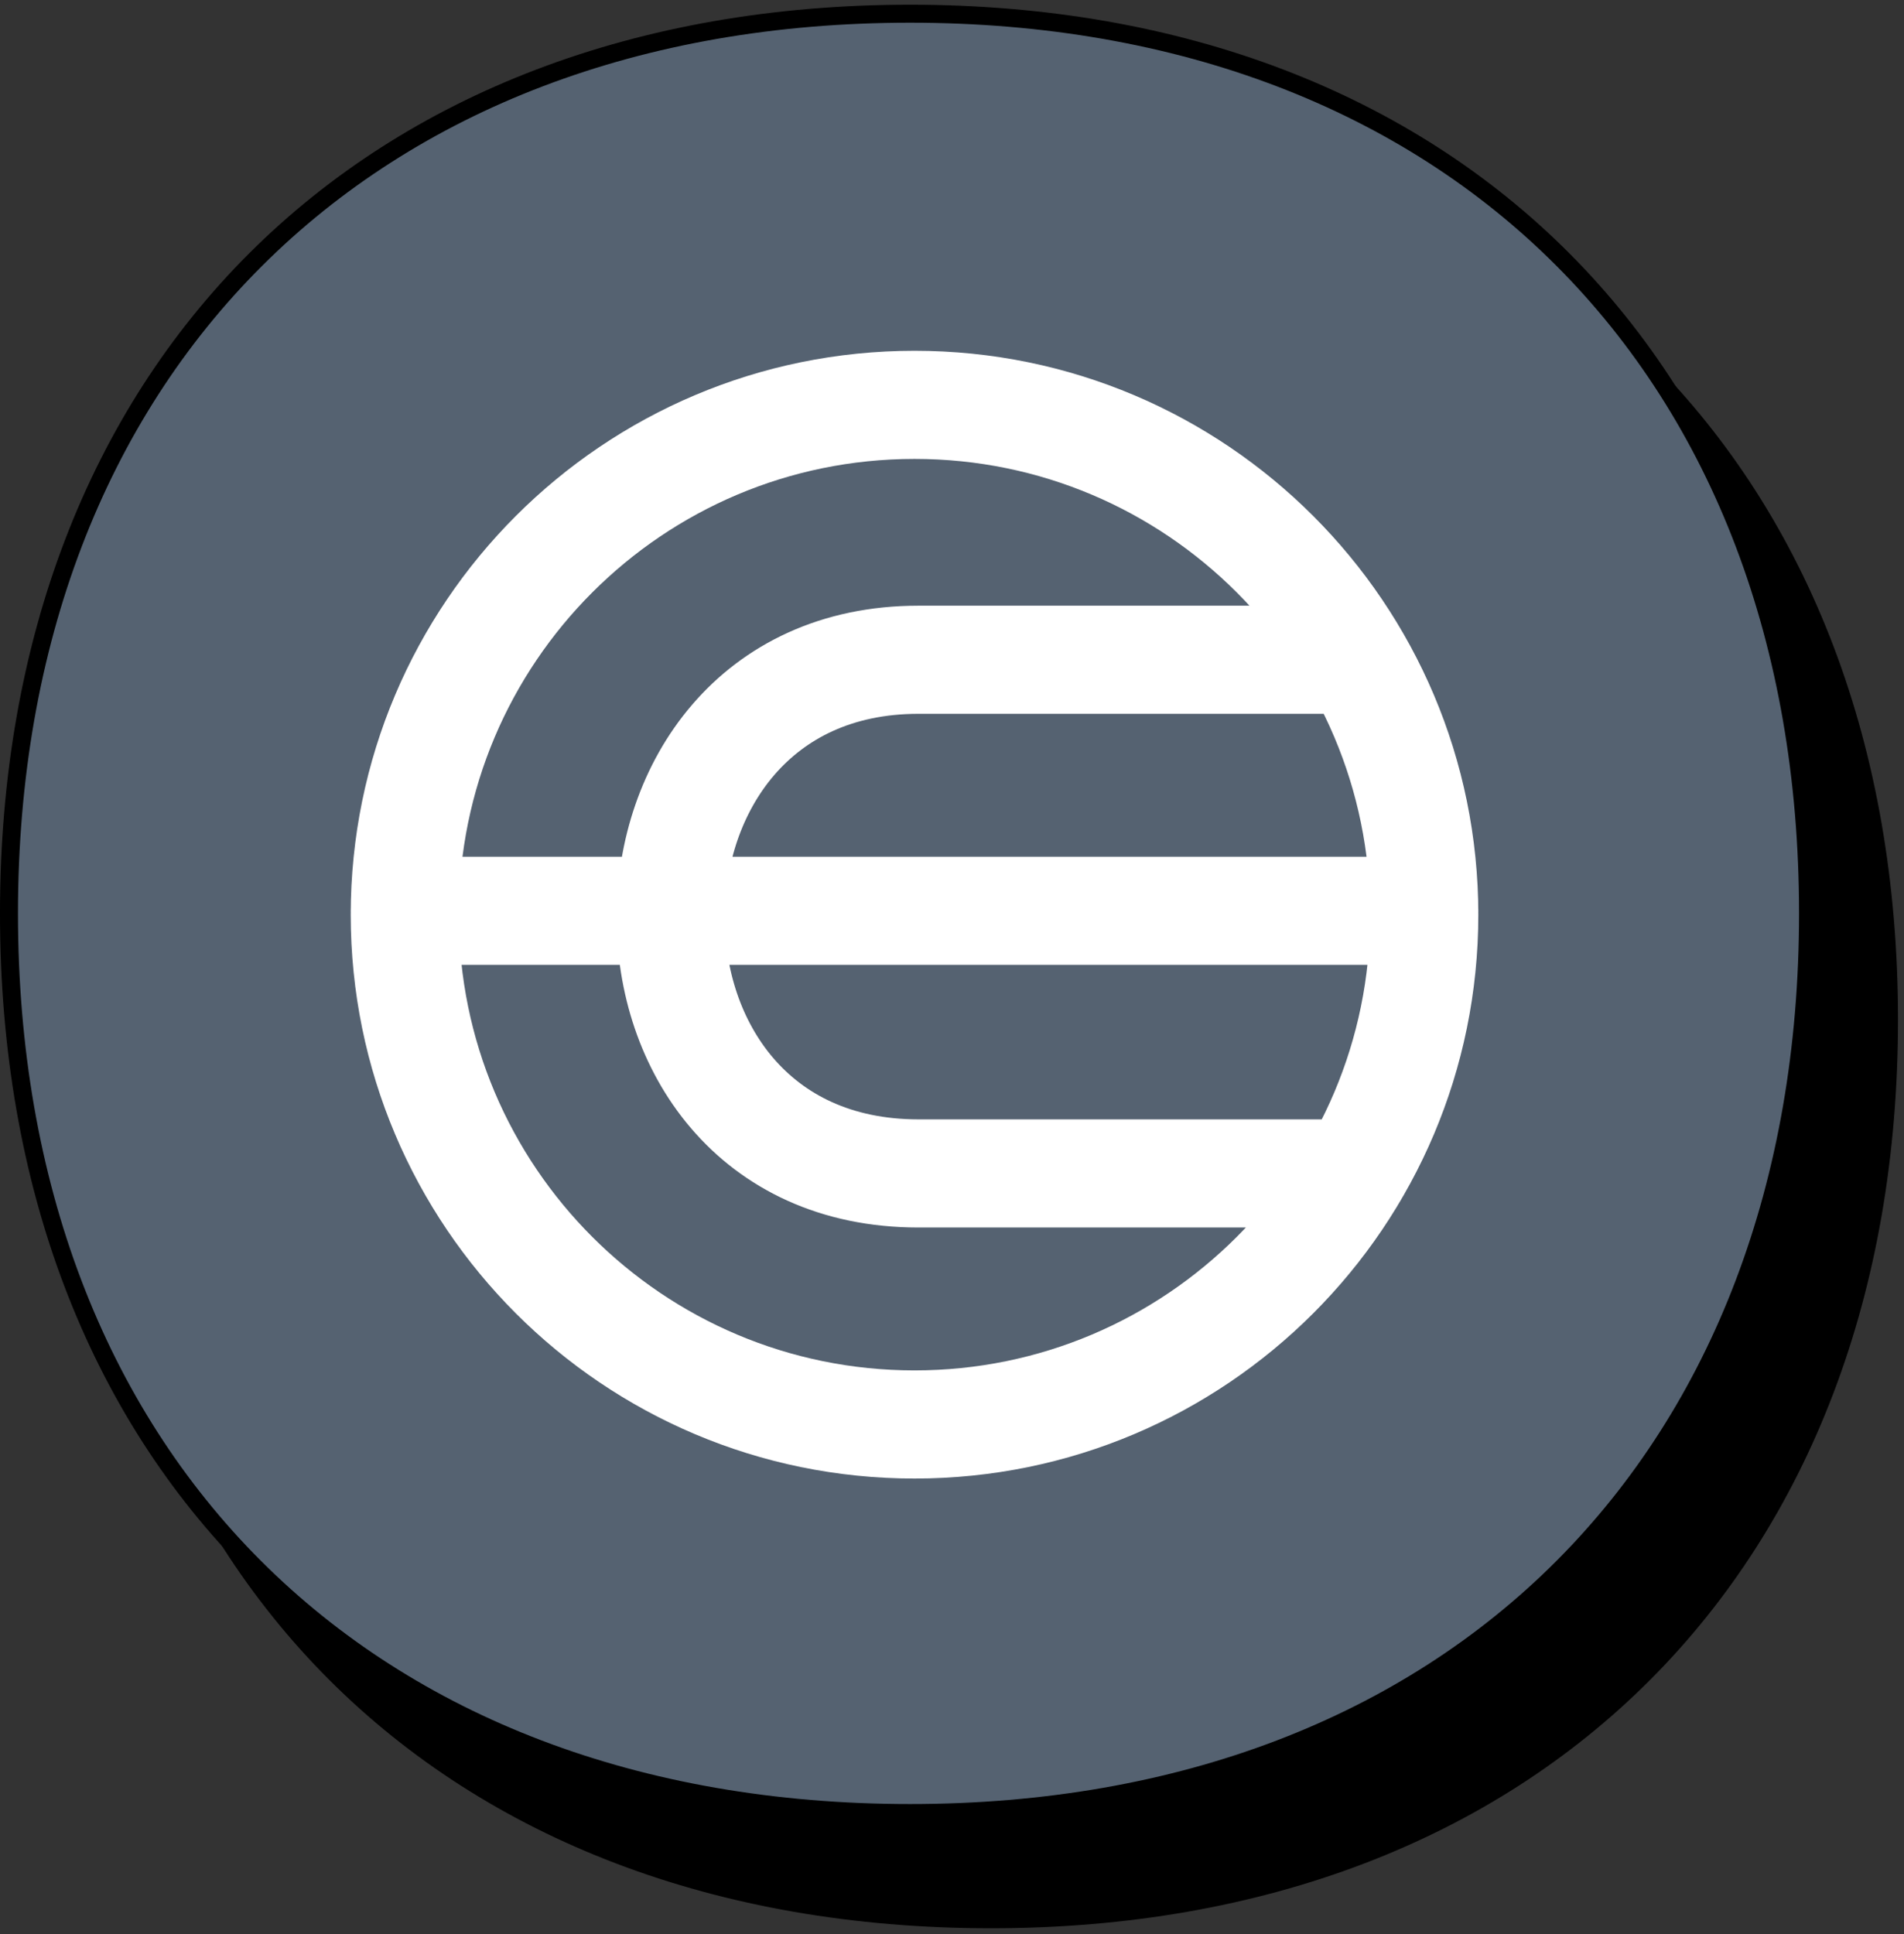
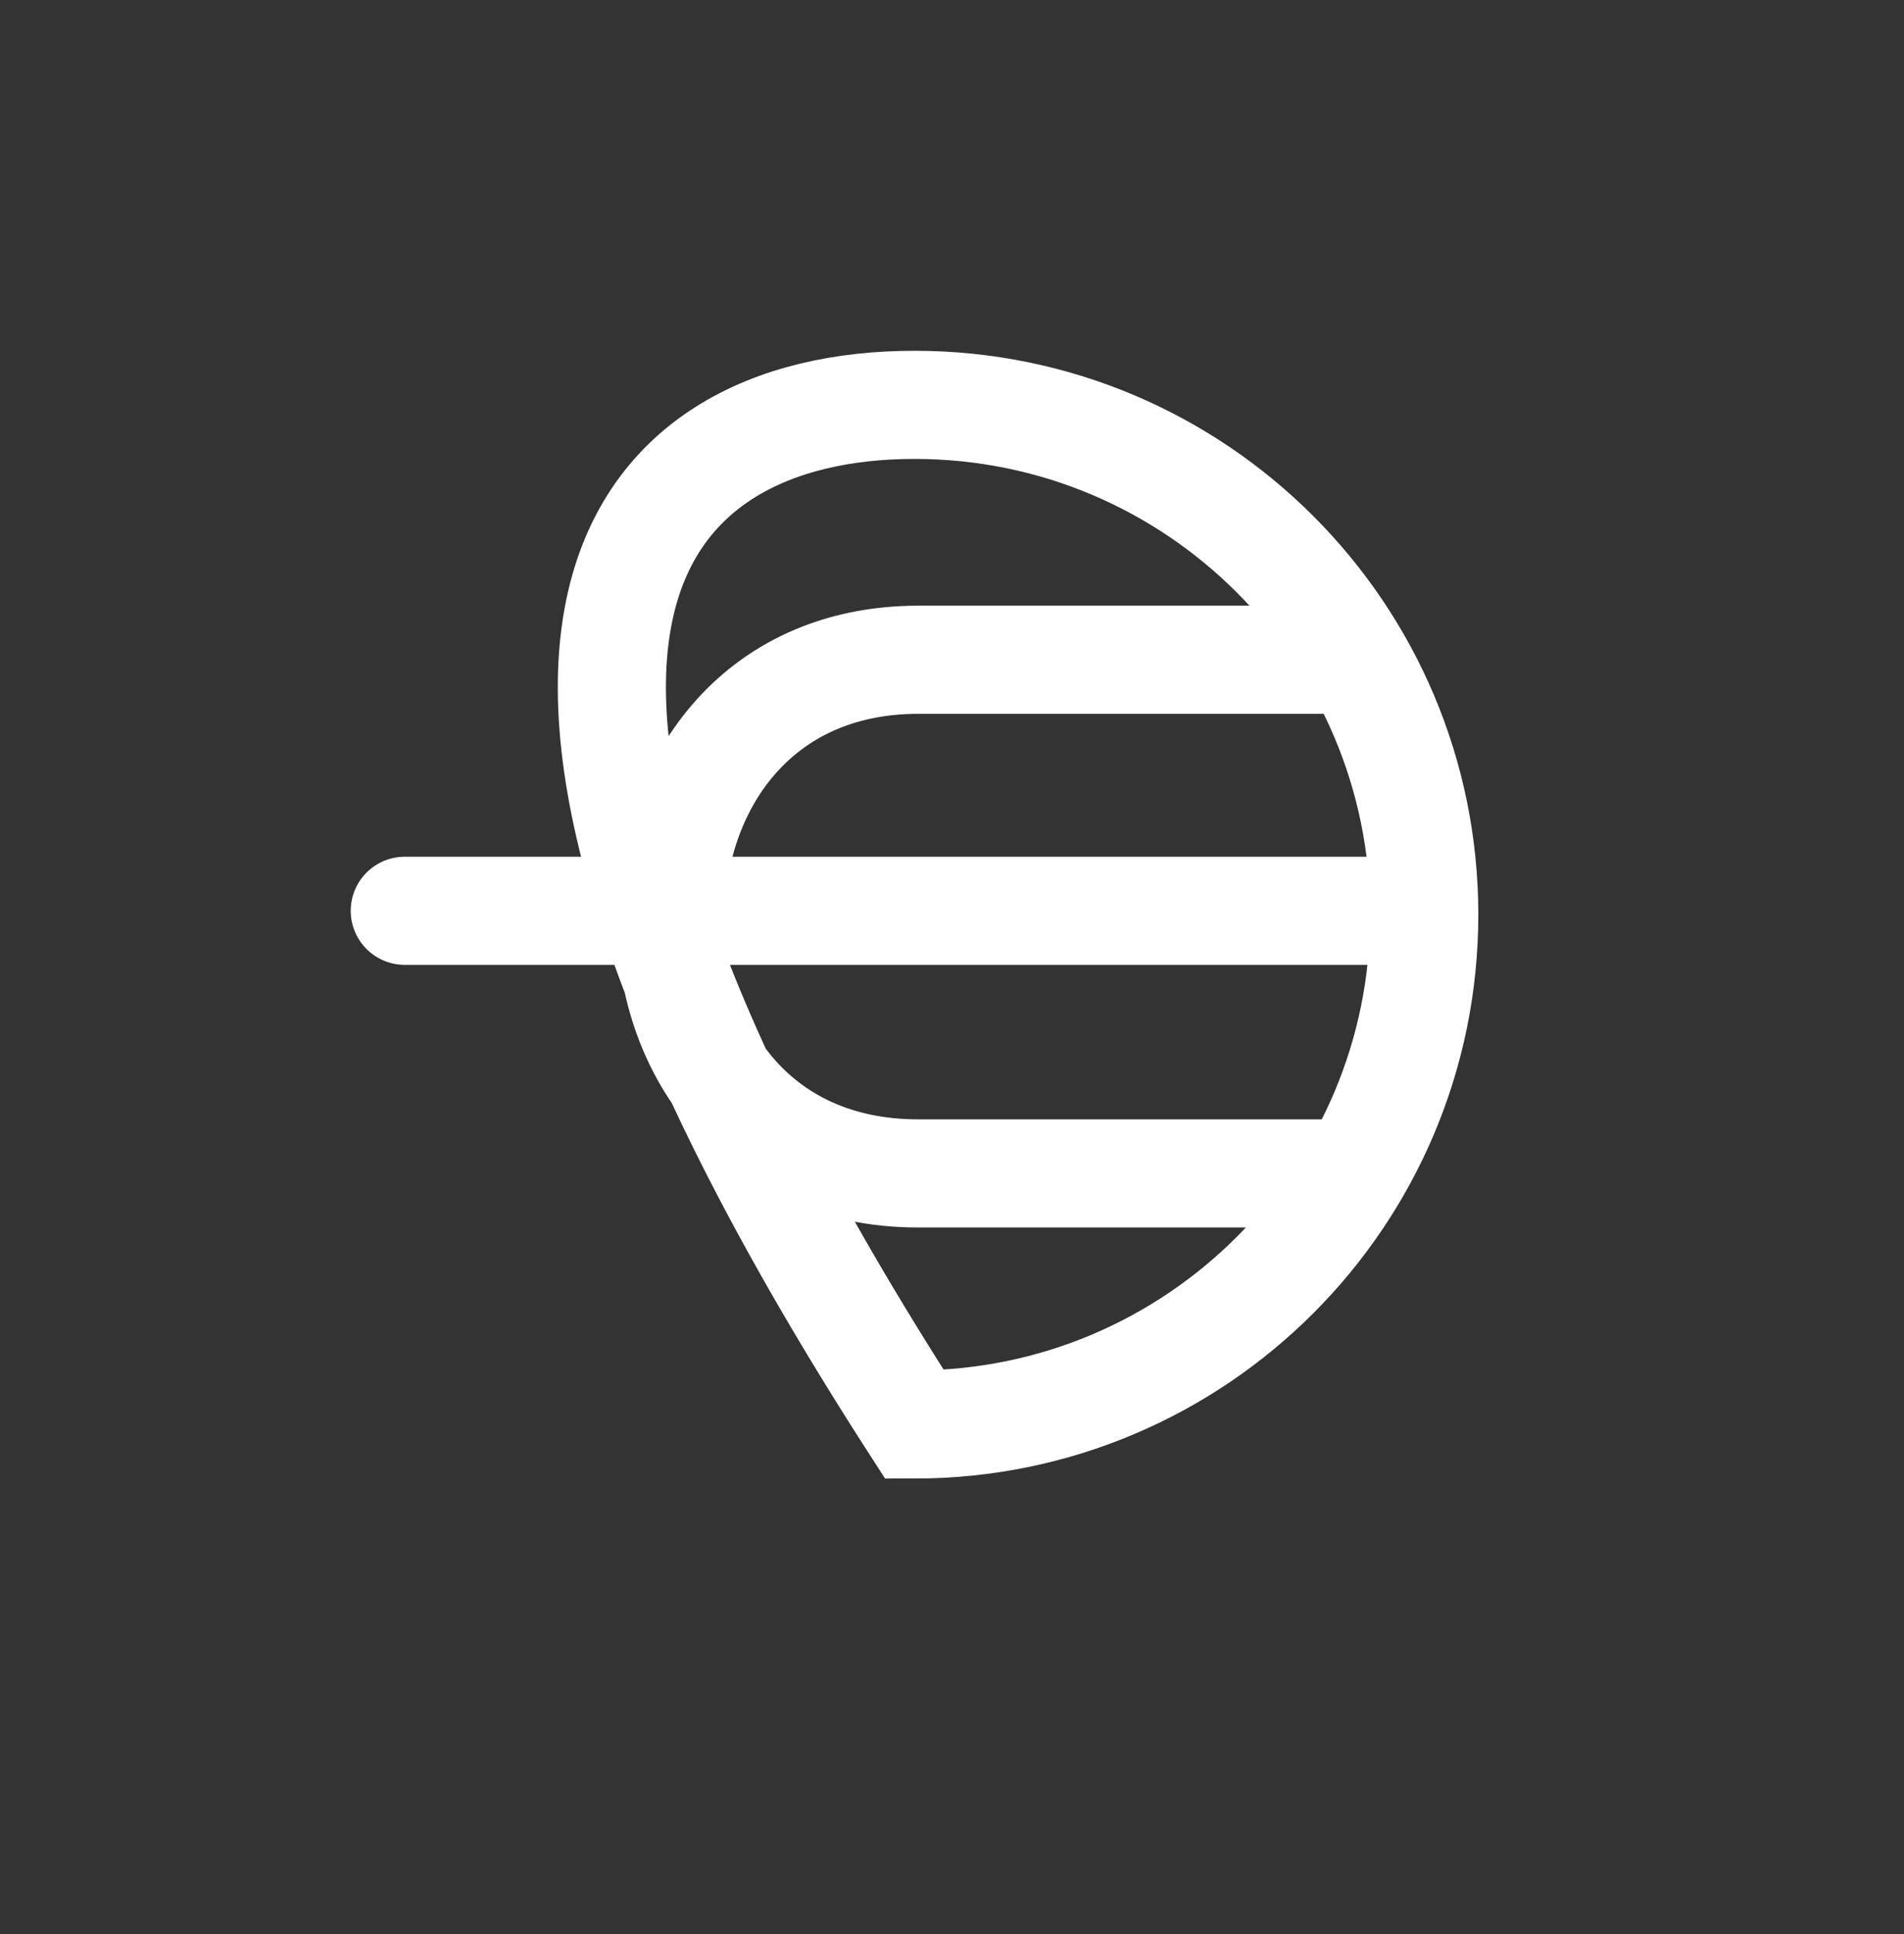
<svg xmlns="http://www.w3.org/2000/svg" width="127" height="129" viewBox="0 0 127 129" fill="none">
  <rect x="0" y="0" width="127" height="129" fill="#333333" stroke="none" />
-   <path d="M6 67.998C6 31.745 29.824 8 66.105 8C102.376 8 126 31.74 126 67.998C126 104.255 102.385 128 66.105 128C29.62 128 6 104.251 6 67.998Z" fill="black" stroke="black" stroke-width="1.2" />
-   <path d="M0.599 60.912C0.599 24.659 24.424 0.914 60.704 0.914C96.975 0.914 120.599 24.654 120.599 60.912C120.599 97.169 96.984 120.914 60.704 120.914C24.219 120.914 0.599 97.165 0.599 60.912Z" fill="#556271" stroke="black" stroke-width="1.2" />
-   <path d="M95 60.742H27M90.451 44H61.258C39.338 44 39.123 78.258 61.258 78.258H90.301M95 61C95 79.778 79.778 95 61 95C42.222 95 27 79.778 27 61C27 42.222 42.222 27 61 27C79.778 27 95 42.222 95 61Z" stroke="white" stroke-width="7.212" stroke-linecap="round" />
+   <path d="M95 60.742H27M90.451 44H61.258C39.338 44 39.123 78.258 61.258 78.258H90.301M95 61C95 79.778 79.778 95 61 95C27 42.222 42.222 27 61 27C79.778 27 95 42.222 95 61Z" stroke="white" stroke-width="7.212" stroke-linecap="round" />
</svg>